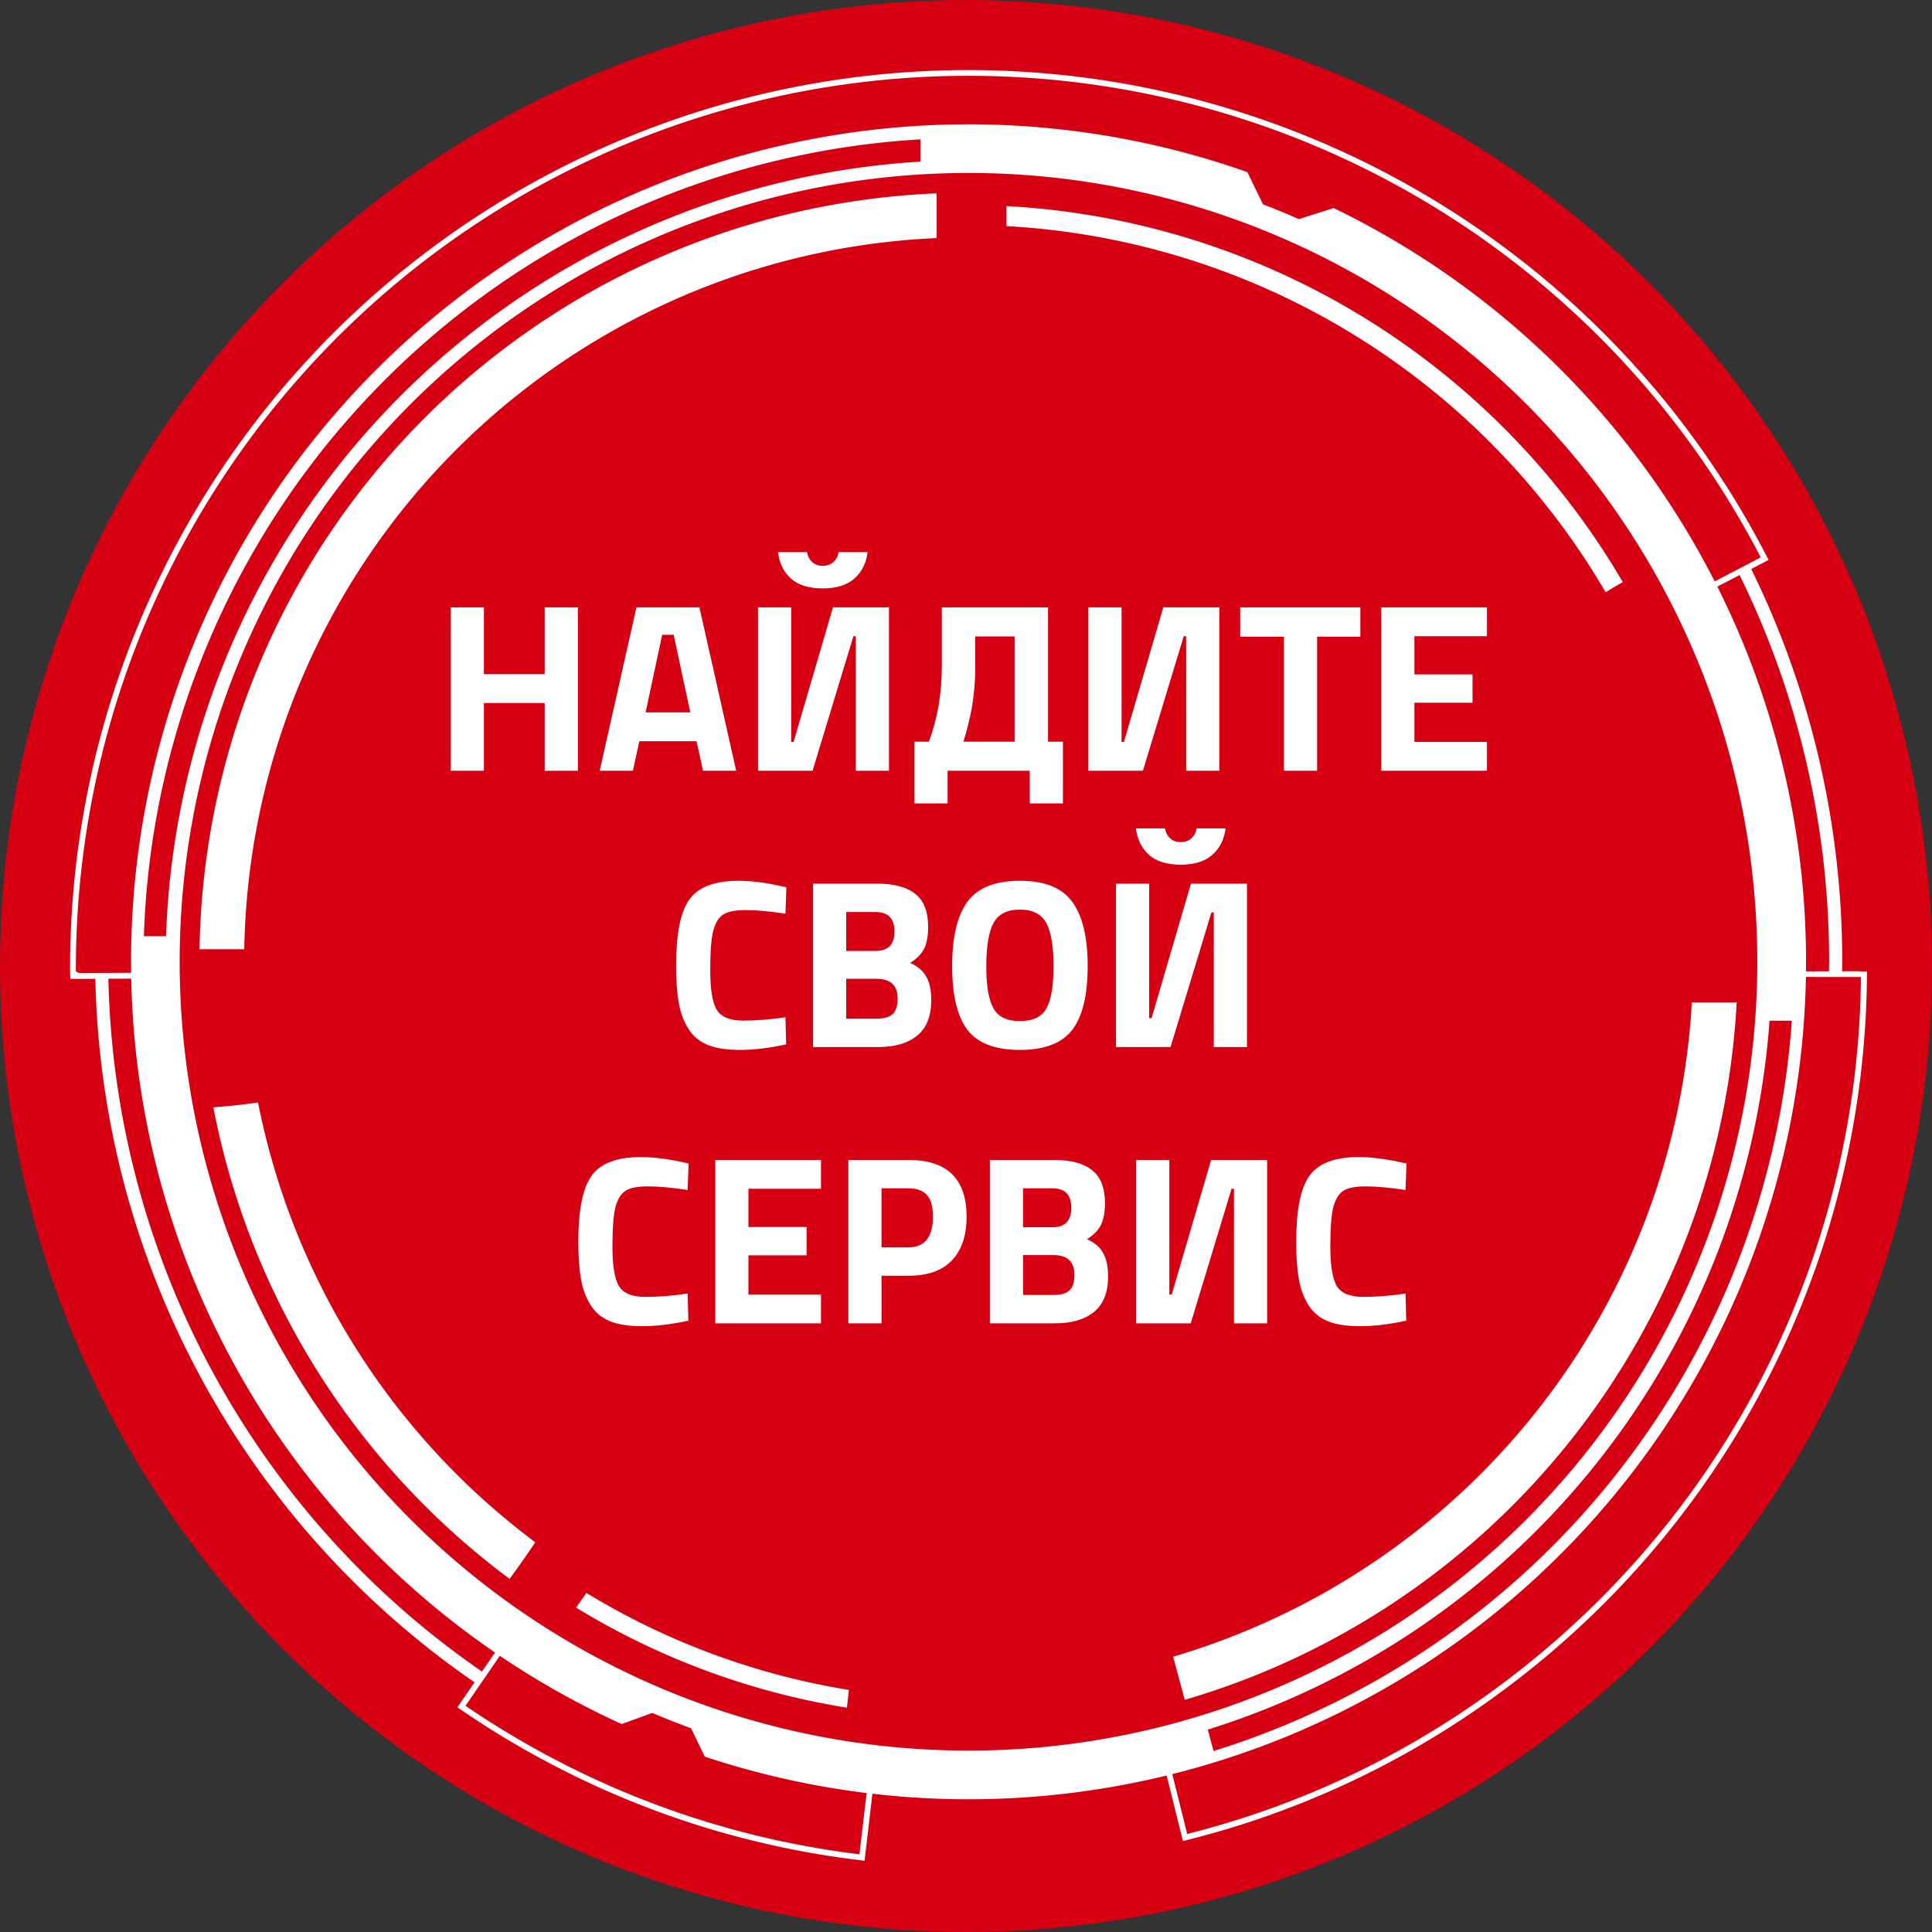
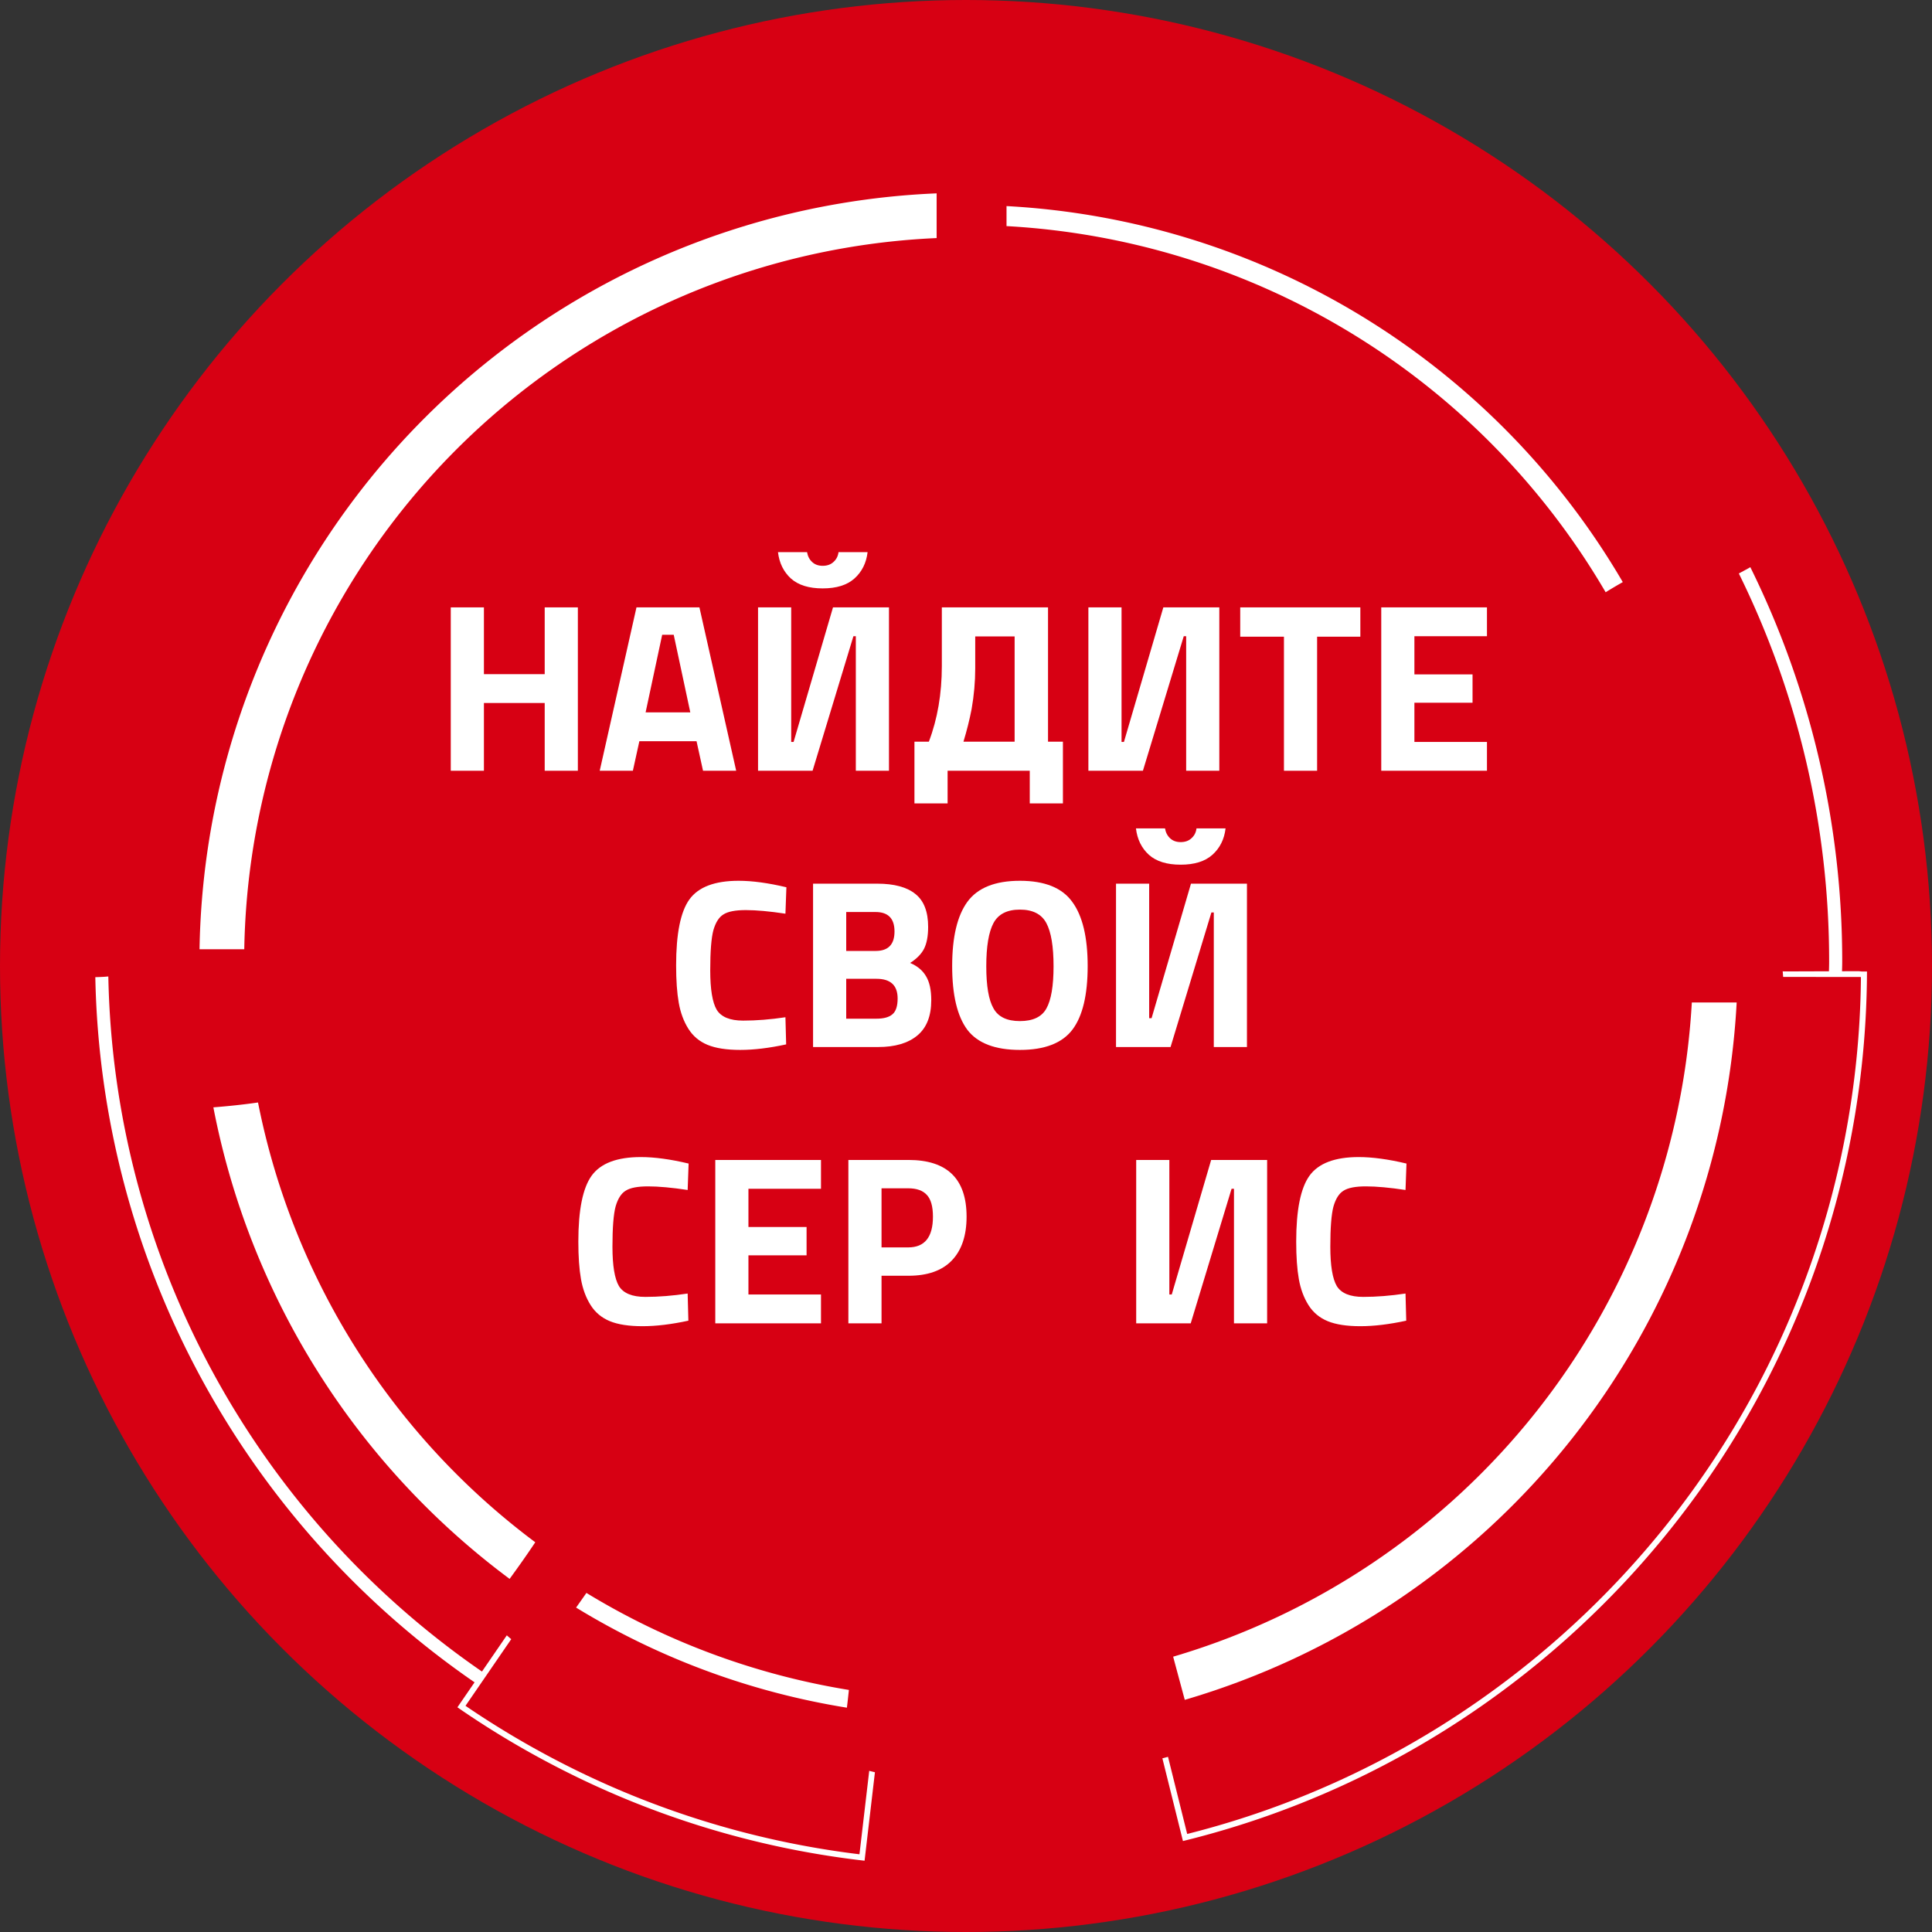
<svg xmlns="http://www.w3.org/2000/svg" xmlns:ns1="http://sodipodi.sourceforge.net/DTD/sodipodi-0.dtd" xmlns:ns2="http://www.inkscape.org/namespaces/inkscape" width="193" height="193" viewBox="0 0 193 193" version="1.1" id="svg9636" ns1:docname="secoservice-znajdz-swoj-serwis-ru.svg" ns2:version="1.1.2 (0a00cf5339, 2022-02-04, custom)">
  <rect x="0" y="0" width="193" height="193" fill="#333333" stroke="none" />
  <ns1:namedview id="namedview9638" pagecolor="#ffffff" bordercolor="#666666" borderopacity="1.0" ns2:pageshadow="2" ns2:pageopacity="0.0" ns2:pagecheckerboard="0" showgrid="false" ns2:zoom="1.6234774" ns2:cx="76.99522" ns2:cy="96.090035" ns2:window-width="1920" ns2:window-height="1009" ns2:window-x="-8" ns2:window-y="-8" ns2:window-maximized="1" ns2:current-layer="svg9636" />
  <defs id="defs9612">
    <clipPath id="clip-path">
      <rect id="Rectangle_38" data-name="Rectangle 38" width="179.5" height="178.88" fill="#fff" />
    </clipPath>
  </defs>
  <g id="Group_353" data-name="Group 353" transform="translate(-1682,-880)">
    <circle id="Ellipse_20" data-name="Ellipse 20" cx="96.5" cy="96.5" r="96.5" transform="translate(1682,880)" fill="#d70013" />
    <g id="Group_350" data-name="Group 350" transform="translate(1689,887)">
      <g id="Group_186" data-name="Group 186" clip-path="url(#clip-path)">
        <path id="Path_183" data-name="Path 183" d="M 40.425,119.841 A 86.3,86.3 0 0 1 2.7,50.129 c -0.434,0.043 -0.869,0.058 -1.3,0.07 a 87.611,87.611 0 0 0 38.3,70.728 c 0.235,-0.368 0.471,-0.733 0.728,-1.086" transform="translate(1.122,40.416)" fill="#ffffff" />
        <path id="Path_184" data-name="Path 184" d="m 101.277,68.392 a 12.735,12.735 0 0 1 1.308,-0.116 c 0.014,-0.459 0.034,-0.914 0.034,-1.376 A 88.841,88.841 0 0 0 93.441,27.493 c -0.378,0.219 -0.764,0.421 -1.149,0.629 a 87.471,87.471 0 0 1 9.02,38.778 c 0,0.5 -0.022,1 -0.036,1.492" transform="translate(74.412,22.166)" fill="#ffffff" />
        <path id="Path_185" data-name="Path 185" d="m 12.385,57.1 c -1.481,0.215 -2.973,0.368 -4.46,0.486 a 76.817,76.817 0 0 0 29.594,47.105 c 0.876,-1.2 1.738,-2.419 2.563,-3.658 A 72.336,72.336 0 0 1 12.385,57.1" transform="translate(6.39,46.034)" fill="#ffffff" />
        <path id="Path_186" data-name="Path 186" d="m 7.16,82.329 h 4.469 A 72.359,72.359 0 0 1 80.794,11.286 V 6.819 A 76.824,76.824 0 0 0 7.16,82.329" transform="translate(5.773,5.497)" fill="#ffffff" />
        <path id="Path_187" data-name="Path 187" d="m 112.821,51.567 a 72.391,72.391 0 0 1 -51.814,65.354 c 0.383,1.438 0.773,2.872 1.16,4.312 A 76.852,76.852 0 0 0 117.3,51.567 Z" transform="translate(49.187,41.576)" fill="#ffffff" />
        <path id="Path_188" data-name="Path 188" d="M 111.641,46.1 A 74.029,74.029 0 0 0 51.791,9.524 v -2 a 76.046,76.046 0 0 1 61.563,37.563 c -0.614,0.347 -1.176,0.681 -1.712,1.013" transform="translate(41.757,6.063)" fill="#ffffff" />
        <path id="Path_189" data-name="Path 189" d="m 61.585,108.439 -0.3,-0.036 A 88.468,88.468 0 0 1 31.31,99.045 89.638,89.638 0 0 1 22.477,93.778 l -0.247,-0.17 4.57,-6.66 c -0.155,-0.117 -0.294,-0.253 -0.443,-0.379 l -4.935,7.189 0.237,0.164 a 89.457,89.457 0 0 0 9.385,5.637 88.879,88.879 0 0 0 30.764,9.49 l 0.287,0.034 1.035,-8.836 c -0.188,-0.051 -0.383,-0.09 -0.569,-0.145 z" transform="translate(17.272,69.796)" fill="#ffffff" />
-         <path id="Path_190" data-name="Path 190" d="M 169.54,48.673 A 89.745,89.745 0 0 0 0,89.749 c 0,0.137 0.02,1.04 0.02,1.04 l 8.2,-0.034 c 0,-0.237 -0.005,-0.473 0,-0.708 H 8 v 0.126 L 0.881,90.2 0.581,90.043 v -0.3 a 89.166,89.166 0 0 1 162.711,-50.42 l 0.336,0.493 a 89.657,89.657 0 0 1 5.124,8.6 l 0.139,0.266 -5.978,3.118 c 0.1,0.17 0.2,0.338 0.287,0.509 l 6.474,-3.374 z" fill="#ffffff" />
        <path id="Path_191" data-name="Path 191" d="m 130.259,49.868 -0.287,-0.031 -7.485,0.025 -0.11,-0.013 c 0.018,0.186 0.031,0.372 0.047,0.56 l 7.767,0.009 v 0.3 a 88.892,88.892 0 0 1 -5.854,30.692 l -0.215,0.553 a 88.577,88.577 0 0 1 -4.424,9.626 89.209,89.209 0 0 1 -19.424,24.614 90.078,90.078 0 0 1 -8.556,6.723 88.41,88.41 0 0 1 -28.538,13.026 l -0.291,0.074 -1.916,-7.705 -0.562,0.15 2.054,8.262 0.282,-0.07 a 89.053,89.053 0 0 0 29.3,-13.252 90.959,90.959 0 0 0 8.614,-6.768 89.677,89.677 0 0 0 30.137,-66.774 z" transform="translate(48.707,40.181)" fill="#ffffff" />
        <path id="Path_192" data-name="Path 192" d="m 55.042,95.688 a 74.462,74.462 0 0 1 -27.056,-10 q 0.517,-0.729 1.031,-1.465 a 72.8,72.8 0 0 0 26.22,9.692 c -0.061,0.591 -0.125,1.183 -0.2,1.774" transform="translate(22.564,67.904)" fill="#ffffff" />
-         <path id="Path_193" data-name="Path 193" d="m 123.508,11.363 -3.475,1.105 c -1.181,-0.522 -2.373,-1.015 -3.587,-1.479 l -1.557,-3.217 a 83.659,83.659 0 0 0 -62.5,155.034 l 3.047,-1.113 q 1.916,0.815 3.883,1.537 l 1.366,2.83 A 83.663,83.663 0 0 0 123.507,11.36 M 4.653,84.1 A 82.441,82.441 0 0 1 82.237,4.5 V 6.72 A 80.285,80.285 0 0 0 6.867,84.1 Z m 164.624,8.446 A 82.448,82.448 0 0 1 111.511,165.5 l -0.576,-2.14 A 80.3,80.3 0 0 0 167.05,92.544 Z m -82.248,72.91 a 78.8,78.8 0 1 1 78.8,-78.794 78.794,78.794 0 0 1 -78.8,78.794" transform="translate(2.72,2.422)" fill="#ffffff" />
      </g>
    </g>
    <g aria-label="ZNAJDŹSWÓJSERWIS" transform="translate(1717.182,933.977)" id="znajdź_swój_serwis" style="font-weight:700;font-size:22px;font-family:TitilliumWeb-Bold, 'Titillium Web';fill:#ffffff" />
  </g>
  <g aria-label="НАЙДИТЕ  СВОЙ  СЕРВИС" id="text111268" style="font-size:24px;font-family:'Titillium Web[RUS by Daymarius]';-inkscape-font-specification:'Titillium Web[RUS by Daymarius]';text-align:center;text-anchor:middle;fill:#ffffff">
    <path d="m 54.414,76.995 v -6.768 h -6.072 v 6.768 h -3.312 v -16.32 h 3.312 v 6.672 h 6.072 v -6.672 h 3.312 v 16.32 z" style="-inkscape-font-specification:'Titillium Web[RUS by Daymarius] Bold'" id="path127550" />
    <path d="m 59.91,76.995 3.672,-16.32 h 6.288 l 3.672,16.32 h -3.312 l -0.648,-2.952 h -5.712 l -0.648,2.952 z m 6.24,-13.584 -1.656,7.752 h 4.464 l -1.656,-7.752 z" style="-inkscape-font-specification:'Titillium Web[RUS by Daymarius] Bold'" id="path127552" />
    <path d="m 85.494,76.995 v -13.44 h -0.24 l -4.08,13.44 h -5.448 v -16.32 h 3.312 v 13.44 h 0.24 l 3.936,-13.44 h 5.592 v 16.32 z m -4.872,-21.84 q 0.096,0.6 0.504,0.984 0.408,0.384 1.056,0.384 0.672,0 1.08,-0.384 0.432,-0.384 0.504,-0.984 h 2.904 q -0.192,1.632 -1.32,2.64 -1.104,0.984 -3.168,0.984 -2.064,0 -3.168,-0.984 -1.104,-1.008 -1.296,-2.64 z" style="-inkscape-font-specification:'Titillium Web[RUS by Daymarius] Bold'" id="path127554" />
    <path d="m 92.79,74.091 q 1.296,-3.408 1.296,-7.56 v -5.856 h 10.608 v 13.416 h 1.488 v 6.168 h -3.312 v -3.264 h -8.208 v 3.264 h -3.312 v -6.168 z m 4.632,-7.32 q 0,1.992 -0.36,4.056 -0.312,1.608 -0.816,3.264 h 5.112 v -10.512 h -3.936 z" style="-inkscape-font-specification:'Titillium Web[RUS by Daymarius] Bold'" id="path127556" />
    <path d="m 118.494,76.995 v -13.44 h -0.24 l -4.08,13.44 h -5.448 v -16.32 h 3.312 v 13.44 h 0.24 l 3.936,-13.44 h 5.592 v 16.32 z" style="-inkscape-font-specification:'Titillium Web[RUS by Daymarius] Bold'" id="path127558" />
    <path d="m 123.894,63.603 v -2.928 h 12 v 2.928 h -4.32 v 13.392 h -3.312 v -13.392 z" style="-inkscape-font-specification:'Titillium Web[RUS by Daymarius] Bold'" id="path127560" />
    <path d="m 137.982,76.995 v -16.32 h 10.56 v 2.88 h -7.248 v 3.816 h 5.808 v 2.832 h -5.808 v 3.912 h 7.248 v 2.88 z" style="-inkscape-font-specification:'Titillium Web[RUS by Daymarius] Bold'" id="path127562" />
    <path d="m 78.534,104.331 q -2.544,0.552 -4.584,0.552 -2.04,0 -3.264,-0.504 -1.224,-0.504 -1.92,-1.608 -0.696,-1.104 -0.96,-2.592 -0.264,-1.488 -0.264,-3.744 0,-4.728 1.32,-6.576 1.344,-1.872 4.92,-1.872 2.064,0 4.776,0.648 l -0.096,2.64 q -2.376,-0.36 -3.96,-0.36 -1.56,0 -2.232,0.432 -0.672,0.408 -1.008,1.584 -0.312,1.176 -0.312,4.008 0,2.832 0.648,3.936 0.672,1.08 2.64,1.08 1.992,0 4.224,-0.336 z" style="-inkscape-font-specification:'Titillium Web[RUS by Daymarius] Bold'" id="path127564" />
    <path d="m 81.222,88.275 h 6.408 q 2.544,0 3.816,1.032 1.272,1.008 1.272,3.288 0,1.368 -0.408,2.184 -0.408,0.792 -1.392,1.416 1.08,0.456 1.584,1.32 0.528,0.864 0.528,2.4 0,2.376 -1.392,3.528 -1.392,1.152 -3.912,1.152 h -6.504 z m 6.336,9.504 h -3.024 v 3.984 h 3.024 q 1.08,0 1.584,-0.432 0.528,-0.432 0.528,-1.584 0,-1.968 -2.112,-1.968 z m -0.096,-6.672 h -2.928 v 3.888 h 2.952 q 1.872,0 1.872,-1.944 0,-1.944 -1.896,-1.944 z" style="-inkscape-font-specification:'Titillium Web[RUS by Daymarius] Bold'" id="path127566" />
    <path d="m 99.246,100.731 q 0.696,1.272 2.64,1.272 1.944,0 2.64,-1.248 0.72,-1.272 0.72,-4.224 0,-2.976 -0.72,-4.32 -0.72,-1.344 -2.64,-1.344 -1.92,0 -2.64,1.344 -0.72,1.344 -0.72,4.32 0,2.952 0.72,4.2 z m 7.896,2.112 q -1.536,2.04 -5.256,2.04 -3.72,0 -5.256,-2.016 -1.512,-2.04 -1.512,-6.36 0,-4.32 1.512,-6.408 1.536,-2.112 5.256,-2.112 3.72,0 5.232,2.112 1.536,2.088 1.536,6.408 0,4.32 -1.512,6.336 z" style="-inkscape-font-specification:'Titillium Web[RUS by Daymarius] Bold'" id="path127568" />
    <path d="M 121.254,104.595 V 91.155 h -0.24 l -4.08,13.44 h -5.448 V 88.275 h 3.312 v 13.44 h 0.24 l 3.936,-13.44 h 5.592 v 16.32 z m -4.872,-21.84 q 0.096,0.6 0.504,0.984 0.408,0.384 1.056,0.384 0.672,0 1.08,-0.384 0.432,-0.384 0.504,-0.984 h 2.904 q -0.192,1.632 -1.32,2.64 -1.104,0.984 -3.168,0.984 -2.064,0 -3.168,-0.984 -1.104,-1.008 -1.296,-2.64 z" style="-inkscape-font-specification:'Titillium Web[RUS by Daymarius] Bold'" id="path127570" />
    <path d="m 68.766,131.931 q -2.544,0.552 -4.584,0.552 -2.04,0 -3.264,-0.504 -1.224,-0.504 -1.92,-1.608 -0.696,-1.104 -0.96,-2.592 -0.264,-1.488 -0.264,-3.744 0,-4.728 1.32,-6.576 1.344,-1.872 4.92,-1.872 2.064,0 4.776,0.648 l -0.096,2.64 q -2.376,-0.36 -3.96,-0.36 -1.56,0 -2.232,0.432 -0.672,0.408 -1.008,1.584 -0.312,1.176 -0.312,4.008 0,2.832 0.648,3.936 0.672,1.08 2.64,1.08 1.992,0 4.224,-0.336 z" style="-inkscape-font-specification:'Titillium Web[RUS by Daymarius] Bold'" id="path127572" />
    <path d="m 71.454,132.195 v -16.32 h 10.56 v 2.88 h -7.248 v 3.816 h 5.808 v 2.832 h -5.808 v 3.912 h 7.248 v 2.88 z" style="-inkscape-font-specification:'Titillium Web[RUS by Daymarius] Bold'" id="path127574" />
    <path d="m 90.75,127.443 h -2.688 v 4.752 h -3.312 v -16.32 h 6 q 5.808,0 5.808,5.664 0,2.856 -1.488,4.392 -1.464,1.512 -4.32,1.512 z m -2.688,-2.832 h 2.664 q 2.472,0 2.472,-3.072 0,-1.512 -0.6,-2.16 -0.6,-0.672 -1.872,-0.672 h -2.664 z" style="-inkscape-font-specification:'Titillium Web[RUS by Daymarius] Bold'" id="path127576" />
-     <path d="m 98.886,115.875 h 6.408 q 2.544,0 3.816,1.032 1.272,1.008 1.272,3.288 0,1.368 -0.408,2.184 -0.408,0.792 -1.392,1.416 1.08,0.456 1.584,1.32 0.528,0.864 0.528,2.4 0,2.376 -1.392,3.528 -1.392,1.152 -3.912,1.152 h -6.504 z m 6.336,9.504 h -3.024 v 3.984 h 3.024 q 1.08,0 1.584,-0.432 0.528,-0.432 0.528,-1.584 0,-1.968 -2.112,-1.968 z m -0.096,-6.672 h -2.928 v 3.888 h 2.952 q 1.872,0 1.872,-1.944 0,-1.944 -1.896,-1.944 z" style="-inkscape-font-specification:'Titillium Web[RUS by Daymarius] Bold'" id="path127578" />
    <path d="m 123.27,132.195 v -13.44 h -0.24 l -4.08,13.44 h -5.448 v -16.32 h 3.312 v 13.44 h 0.24 l 3.936,-13.44 h 5.592 v 16.32 z" style="-inkscape-font-specification:'Titillium Web[RUS by Daymarius] Bold'" id="path127580" />
    <path d="m 140.478,131.931 q -2.544,0.552 -4.584,0.552 -2.04,0 -3.264,-0.504 -1.224,-0.504 -1.92,-1.608 -0.696,-1.104 -0.96,-2.592 -0.264,-1.488 -0.264,-3.744 0,-4.728 1.32,-6.576 1.344,-1.872 4.92,-1.872 2.064,0 4.776,0.648 l -0.096,2.64 q -2.376,-0.36 -3.96,-0.36 -1.56,0 -2.232,0.432 -0.672,0.408 -1.008,1.584 -0.312,1.176 -0.312,4.008 0,2.832 0.648,3.936 0.672,1.08 2.64,1.08 1.992,0 4.224,-0.336 z" style="-inkscape-font-specification:'Titillium Web[RUS by Daymarius] Bold'" id="path127582" />
  </g>
</svg>